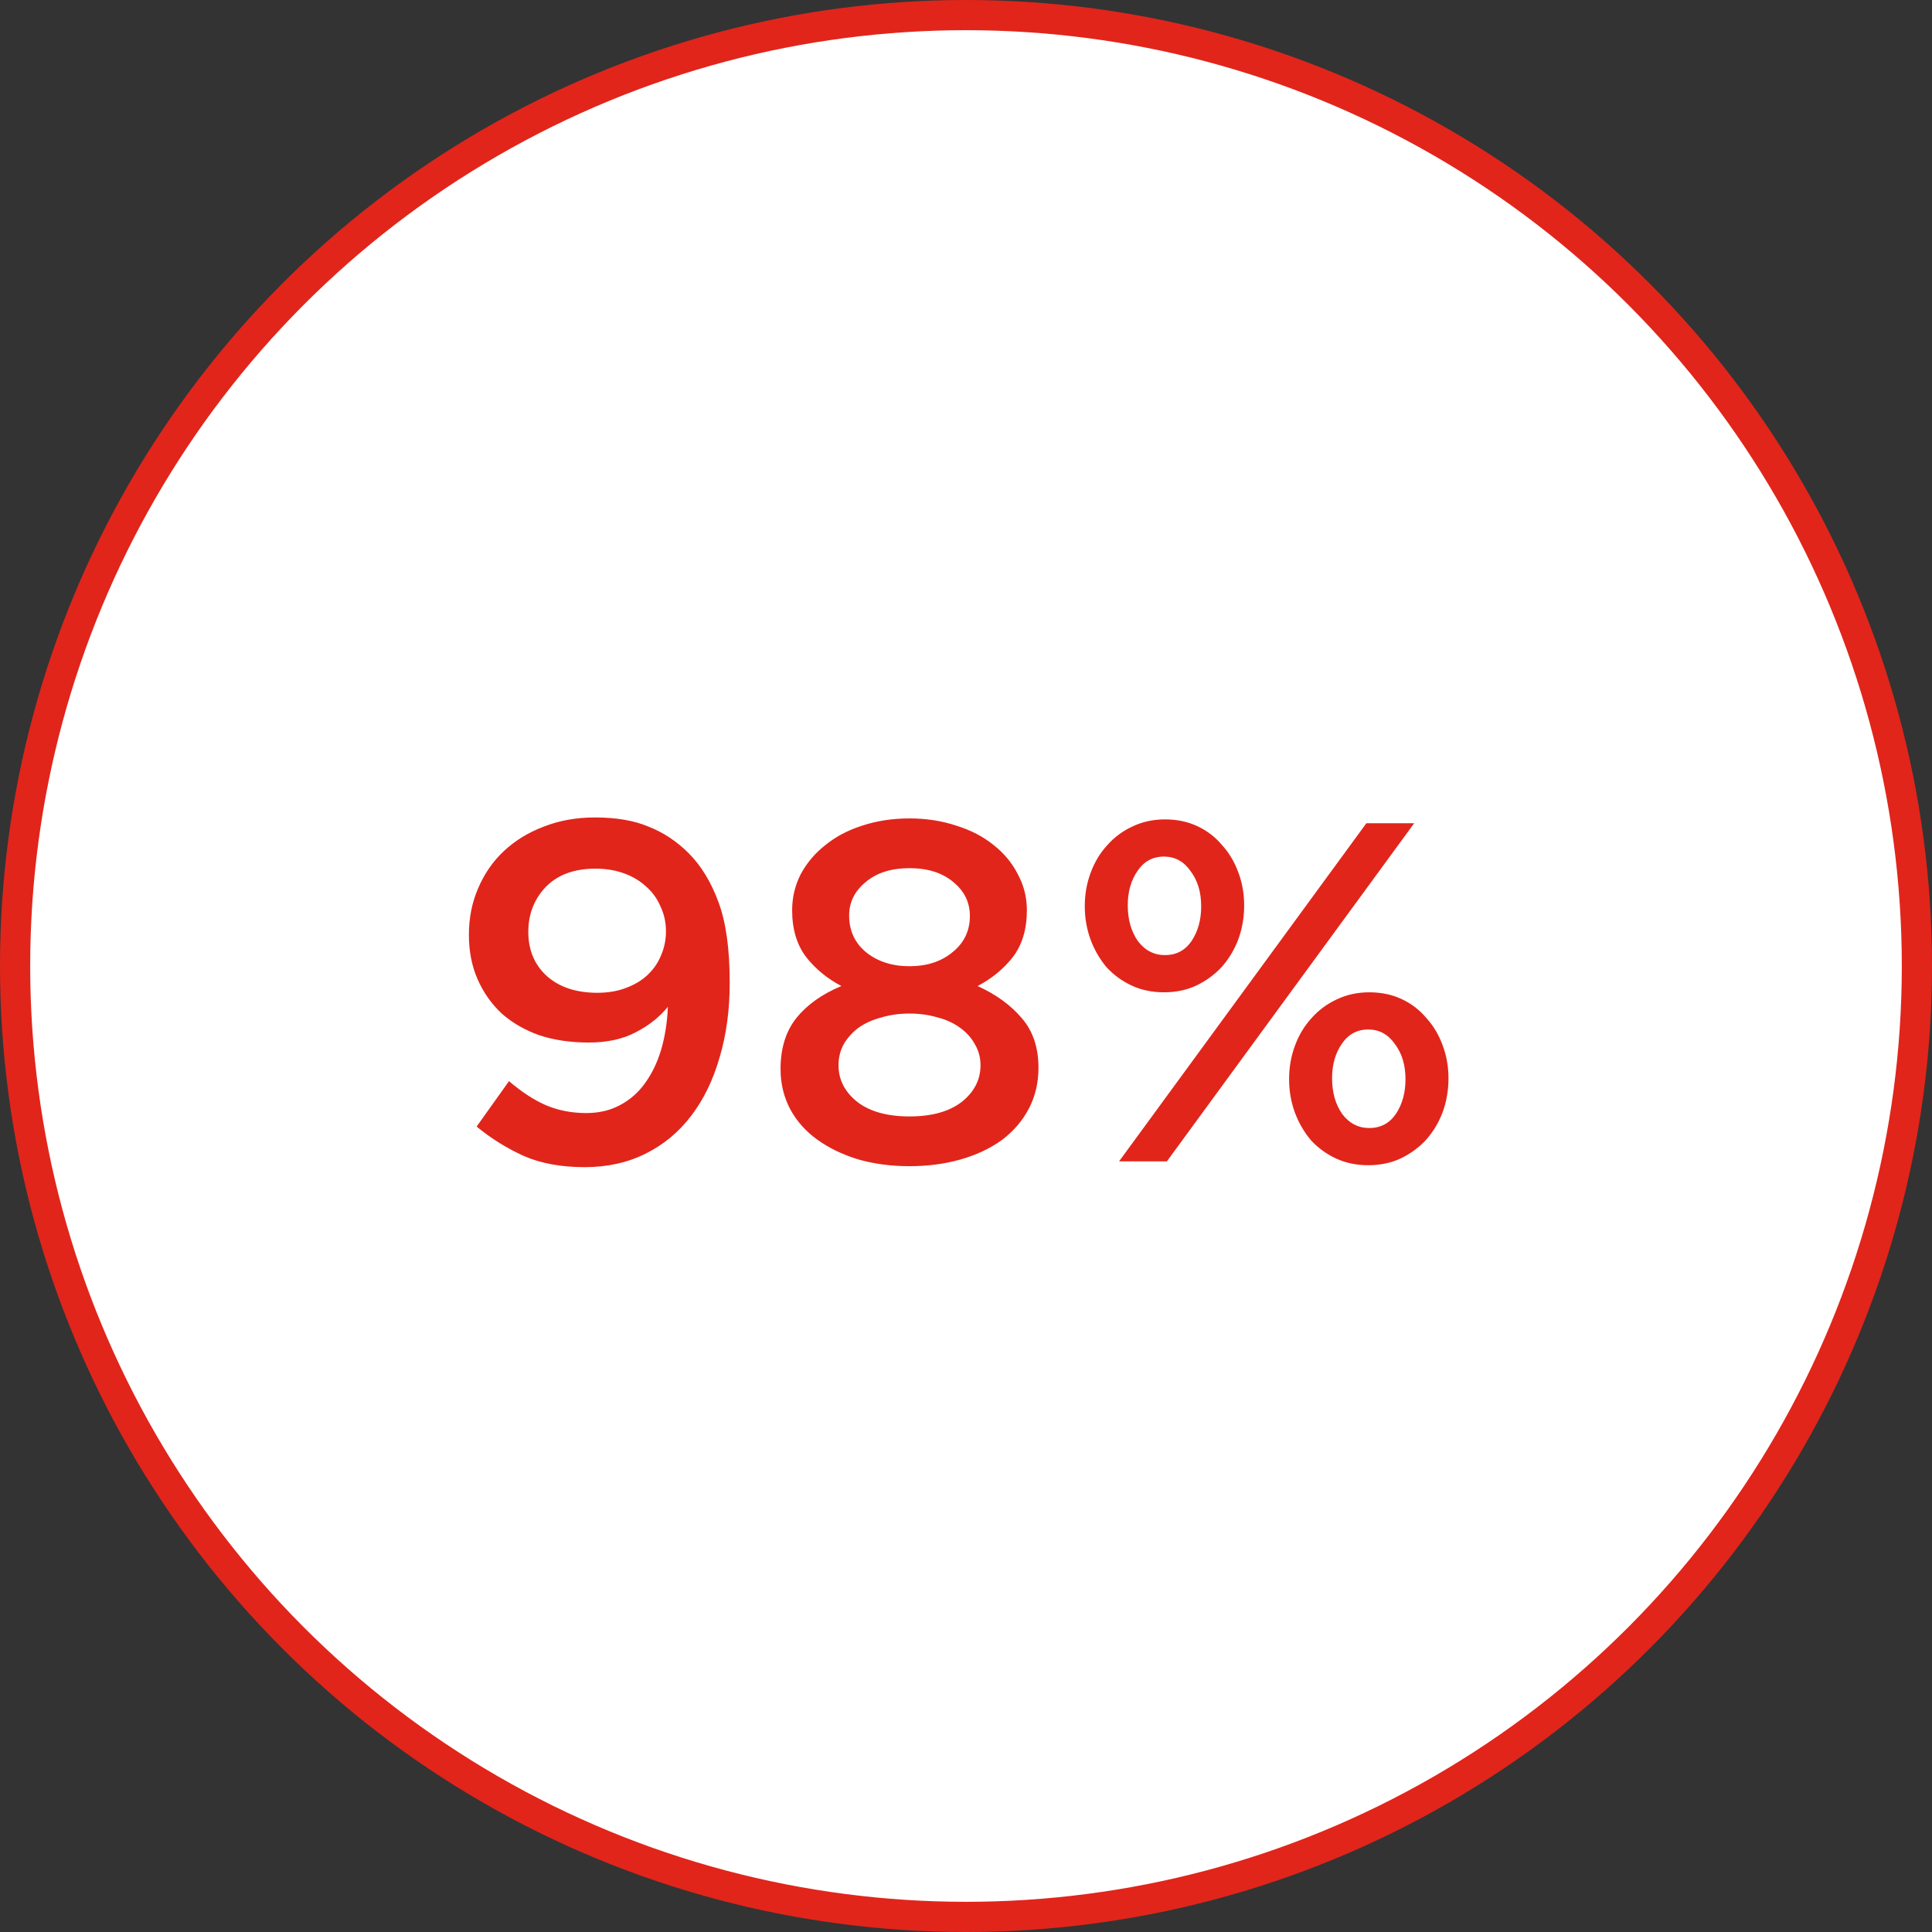
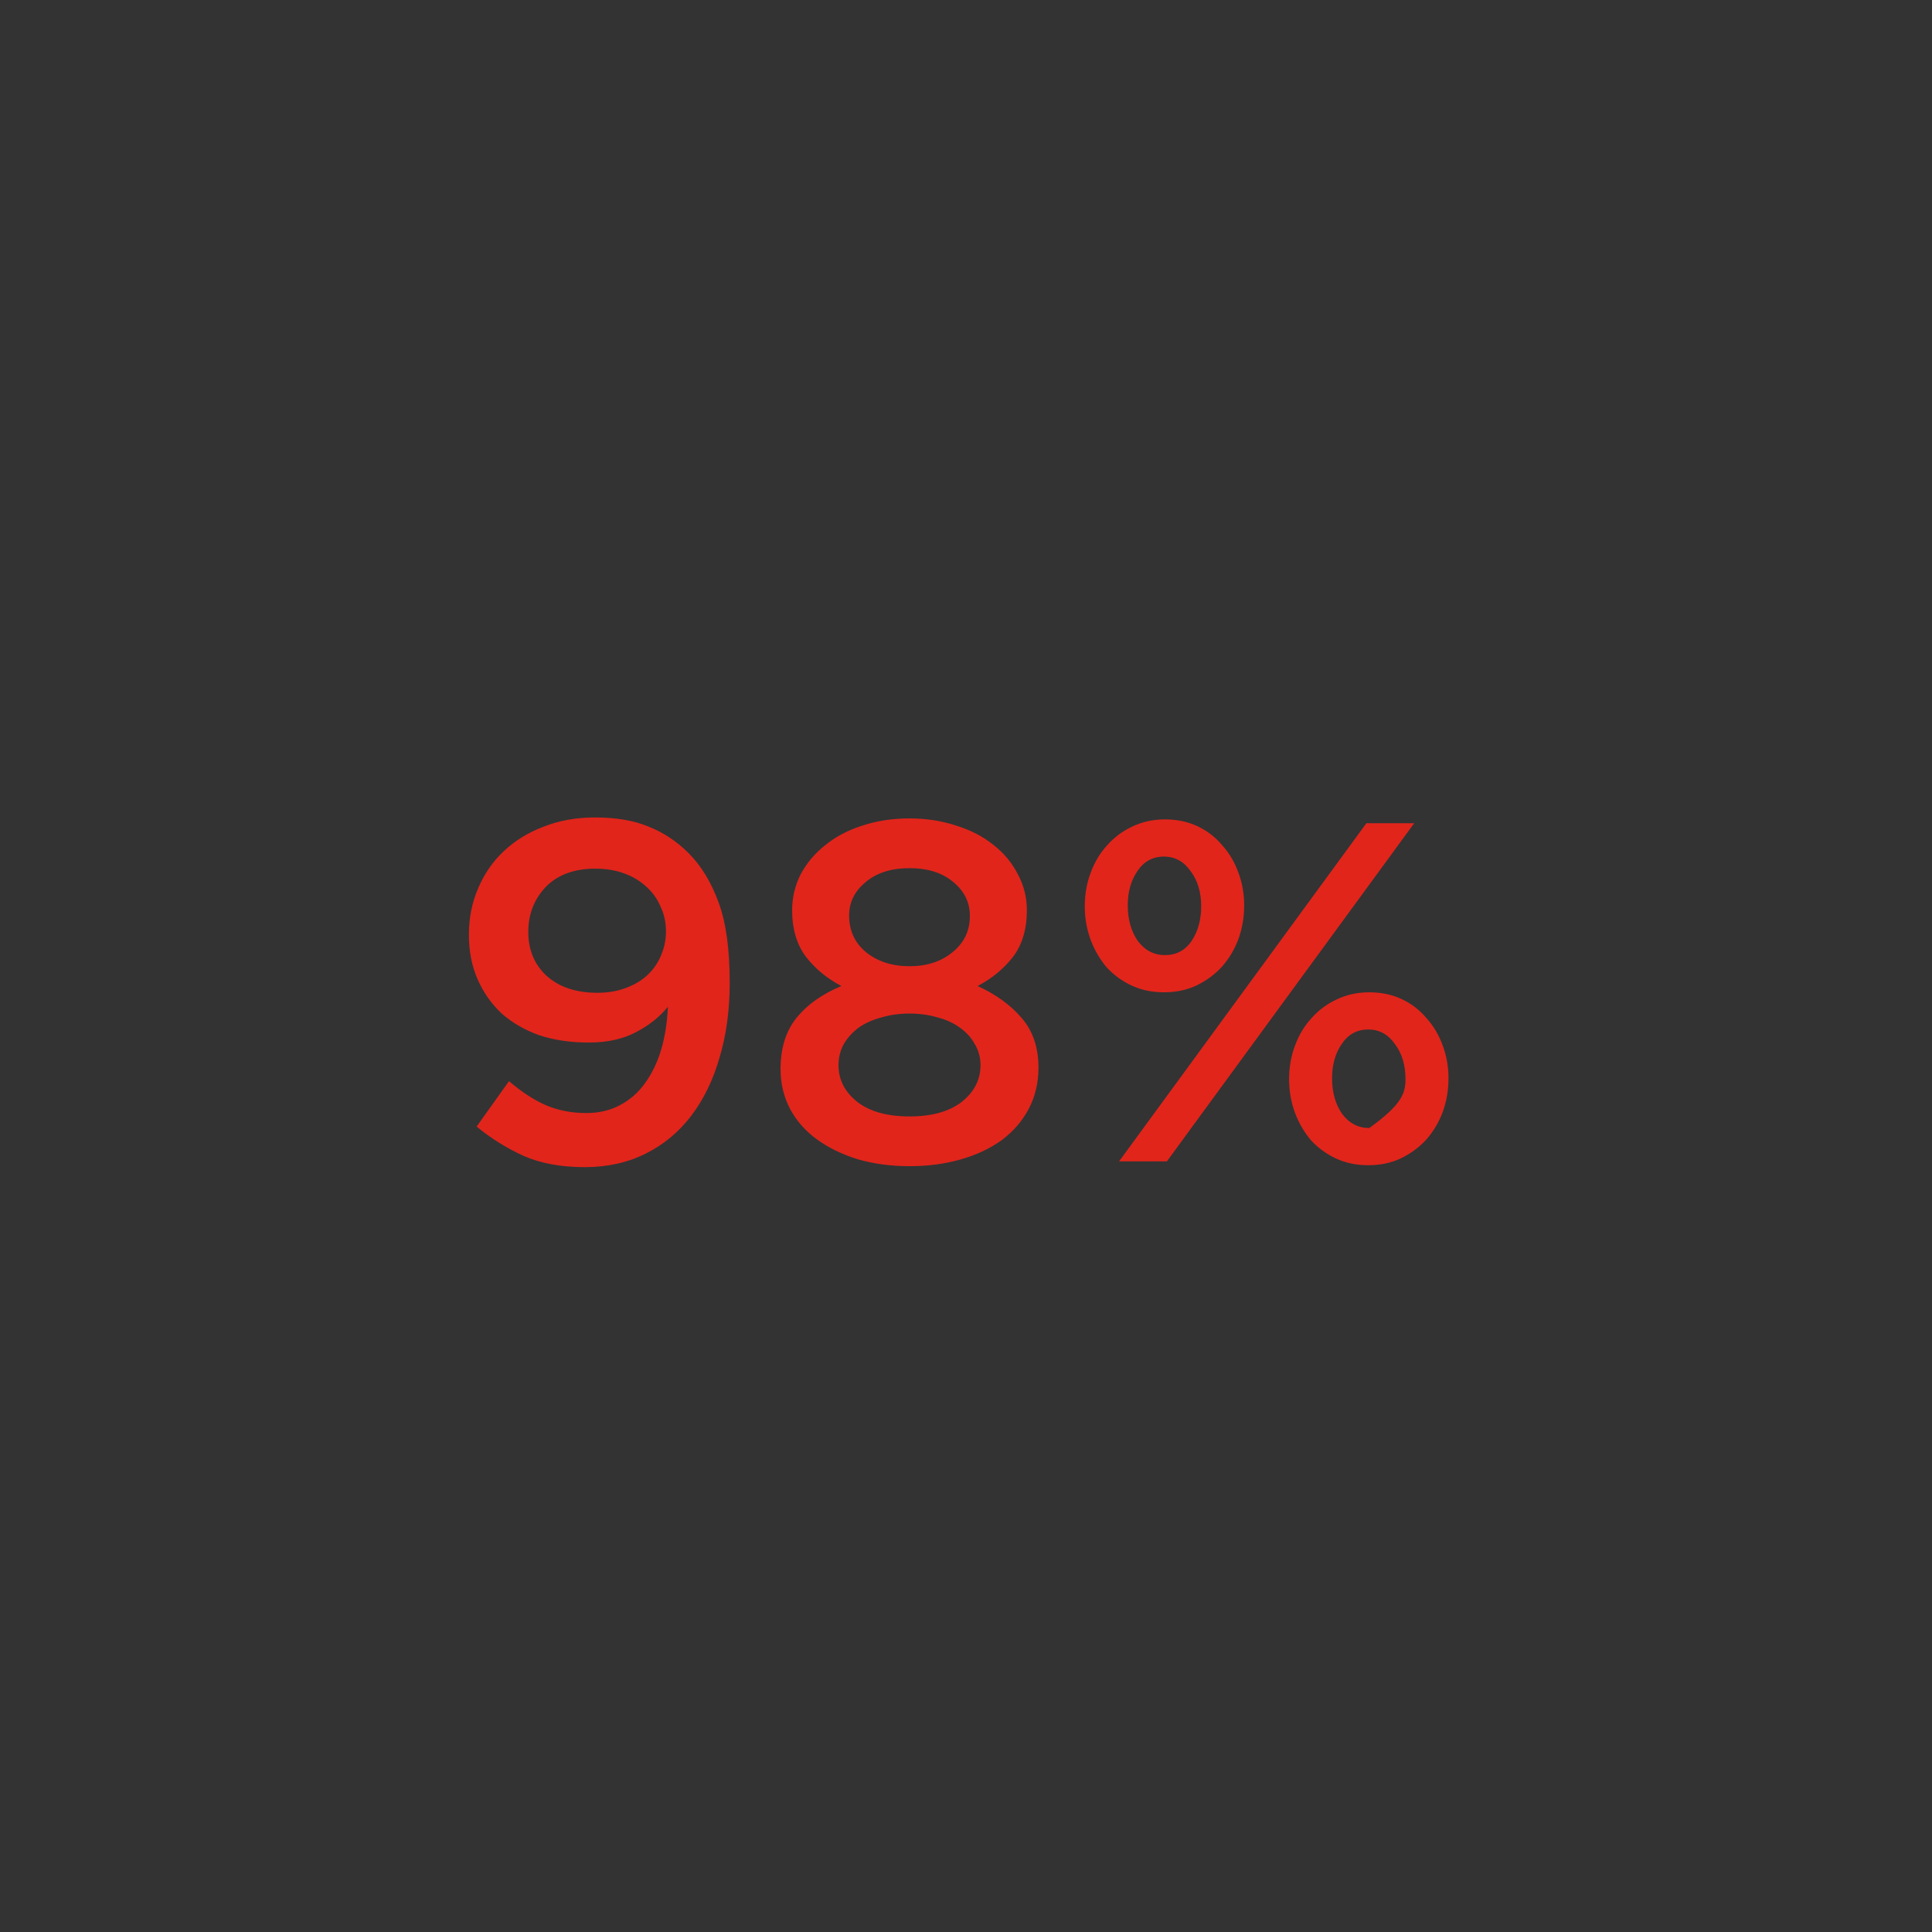
<svg xmlns="http://www.w3.org/2000/svg" width="96" height="96" viewBox="0 0 96 96" fill="none">
  <rect x="0" y="0" width="96" height="96" fill="#333333" stroke="none" />
-   <circle cx="48" cy="48" r="47.25" fill="white" stroke="#E1251B" stroke-width="1.5" />
-   <path d="M36.259 48.827C36.259 50.187 36.091 51.427 35.755 52.547C35.435 53.667 34.963 54.635 34.339 55.451C33.731 56.251 32.979 56.875 32.083 57.323C31.187 57.771 30.179 57.995 29.059 57.995C27.891 57.995 26.883 57.811 26.035 57.443C25.187 57.059 24.403 56.571 23.683 55.979L25.291 53.723C25.931 54.267 26.547 54.667 27.139 54.923C27.747 55.179 28.411 55.307 29.131 55.307C29.755 55.307 30.307 55.179 30.787 54.923C31.283 54.667 31.699 54.307 32.035 53.843C32.387 53.363 32.659 52.803 32.851 52.163C33.043 51.507 33.155 50.795 33.187 50.027C32.771 50.539 32.235 50.963 31.579 51.299C30.939 51.635 30.163 51.803 29.251 51.803C28.355 51.803 27.539 51.683 26.803 51.443C26.083 51.187 25.459 50.827 24.931 50.363C24.419 49.883 24.019 49.315 23.731 48.659C23.443 48.003 23.299 47.267 23.299 46.451C23.299 45.619 23.451 44.851 23.755 44.147C24.059 43.427 24.483 42.811 25.027 42.299C25.587 41.771 26.251 41.363 27.019 41.075C27.787 40.771 28.635 40.619 29.563 40.619C30.619 40.619 31.507 40.771 32.227 41.075C32.963 41.363 33.627 41.803 34.219 42.395C34.843 43.019 35.339 43.835 35.707 44.843C36.075 45.835 36.259 47.163 36.259 48.827ZM33.091 46.283C33.091 45.835 33.003 45.427 32.827 45.059C32.667 44.675 32.435 44.347 32.131 44.075C31.827 43.787 31.459 43.563 31.027 43.403C30.595 43.243 30.115 43.163 29.587 43.163C28.531 43.163 27.707 43.467 27.115 44.075C26.539 44.683 26.251 45.427 26.251 46.307C26.251 47.203 26.555 47.931 27.163 48.491C27.787 49.051 28.627 49.331 29.683 49.331C30.211 49.331 30.683 49.251 31.099 49.091C31.531 48.931 31.891 48.715 32.179 48.443C32.483 48.155 32.707 47.827 32.851 47.459C33.011 47.091 33.091 46.699 33.091 46.283ZM51.601 53.051C51.601 53.803 51.441 54.483 51.121 55.091C50.801 55.699 50.353 56.219 49.777 56.651C49.201 57.067 48.521 57.387 47.737 57.611C46.953 57.835 46.105 57.947 45.193 57.947C44.281 57.947 43.433 57.835 42.649 57.611C41.865 57.371 41.185 57.043 40.609 56.627C40.033 56.211 39.585 55.707 39.265 55.115C38.945 54.507 38.785 53.843 38.785 53.123C38.785 52.083 39.049 51.235 39.577 50.579C40.105 49.923 40.849 49.395 41.809 48.995C41.105 48.627 40.521 48.147 40.057 47.555C39.593 46.947 39.361 46.171 39.361 45.227C39.361 44.587 39.505 43.987 39.793 43.427C40.097 42.867 40.505 42.387 41.017 41.987C41.529 41.571 42.137 41.251 42.841 41.027C43.561 40.787 44.345 40.667 45.193 40.667C46.025 40.667 46.801 40.787 47.521 41.027C48.241 41.251 48.857 41.571 49.369 41.987C49.881 42.387 50.281 42.867 50.569 43.427C50.873 43.987 51.025 44.587 51.025 45.227C51.025 46.171 50.793 46.947 50.329 47.555C49.865 48.147 49.281 48.627 48.577 48.995C49.489 49.411 50.217 49.939 50.761 50.579C51.321 51.219 51.601 52.043 51.601 53.051ZM48.193 45.515C48.193 44.843 47.921 44.283 47.377 43.835C46.833 43.371 46.105 43.139 45.193 43.139C44.281 43.139 43.553 43.371 43.009 43.835C42.465 44.283 42.193 44.835 42.193 45.491C42.193 46.243 42.473 46.851 43.033 47.315C43.609 47.779 44.329 48.011 45.193 48.011C46.057 48.011 46.769 47.779 47.329 47.315C47.905 46.851 48.193 46.251 48.193 45.515ZM48.721 52.931C48.721 52.547 48.625 52.195 48.433 51.875C48.257 51.555 48.009 51.283 47.689 51.059C47.385 50.835 47.017 50.667 46.585 50.555C46.153 50.427 45.689 50.363 45.193 50.363C44.697 50.363 44.233 50.427 43.801 50.555C43.369 50.667 42.993 50.835 42.673 51.059C42.369 51.283 42.121 51.555 41.929 51.875C41.753 52.195 41.665 52.547 41.665 52.931C41.665 53.651 41.977 54.259 42.601 54.755C43.225 55.235 44.089 55.475 45.193 55.475C46.297 55.475 47.161 55.235 47.785 54.755C48.409 54.259 48.721 53.651 48.721 52.931ZM61.822 44.987C61.822 45.579 61.726 46.139 61.534 46.667C61.342 47.179 61.07 47.635 60.718 48.035C60.366 48.419 59.942 48.731 59.446 48.971C58.966 49.195 58.43 49.307 57.838 49.307C57.246 49.307 56.71 49.195 56.23 48.971C55.75 48.747 55.334 48.443 54.982 48.059C54.646 47.659 54.382 47.203 54.19 46.691C53.998 46.163 53.902 45.611 53.902 45.035C53.902 44.443 53.998 43.891 54.19 43.379C54.382 42.851 54.654 42.395 55.006 42.011C55.358 41.611 55.774 41.299 56.254 41.075C56.75 40.835 57.294 40.715 57.886 40.715C58.478 40.715 59.014 40.827 59.494 41.051C59.974 41.275 60.382 41.587 60.718 41.987C61.07 42.371 61.342 42.827 61.534 43.355C61.726 43.867 61.822 44.411 61.822 44.987ZM70.27 40.907L57.982 57.707H55.606L67.894 40.907H70.27ZM71.974 53.579C71.974 54.171 71.878 54.731 71.686 55.259C71.494 55.771 71.222 56.227 70.87 56.627C70.518 57.011 70.094 57.323 69.598 57.563C69.118 57.787 68.582 57.899 67.99 57.899C67.398 57.899 66.862 57.787 66.382 57.563C65.902 57.339 65.486 57.035 65.134 56.651C64.798 56.251 64.534 55.795 64.342 55.283C64.15 54.755 64.054 54.203 64.054 53.627C64.054 53.035 64.15 52.483 64.342 51.971C64.534 51.443 64.806 50.987 65.158 50.603C65.51 50.203 65.926 49.891 66.406 49.667C66.902 49.427 67.446 49.307 68.038 49.307C68.63 49.307 69.166 49.419 69.646 49.643C70.126 49.867 70.534 50.179 70.87 50.579C71.222 50.963 71.494 51.419 71.686 51.947C71.878 52.459 71.974 53.003 71.974 53.579ZM59.686 45.035C59.686 44.331 59.51 43.747 59.158 43.283C58.822 42.803 58.382 42.563 57.838 42.563C57.278 42.563 56.838 42.803 56.518 43.283C56.198 43.747 56.038 44.315 56.038 44.987C56.038 45.691 56.206 46.283 56.542 46.763C56.894 47.227 57.342 47.459 57.886 47.459C58.446 47.459 58.886 47.227 59.206 46.763C59.526 46.283 59.686 45.707 59.686 45.035ZM69.838 53.627C69.838 52.923 69.662 52.339 69.31 51.875C68.974 51.395 68.534 51.155 67.99 51.155C67.43 51.155 66.99 51.395 66.67 51.875C66.35 52.339 66.19 52.907 66.19 53.579C66.19 54.283 66.358 54.875 66.694 55.355C67.046 55.819 67.494 56.051 68.038 56.051C68.598 56.051 69.038 55.819 69.358 55.355C69.678 54.875 69.838 54.299 69.838 53.627Z" fill="#E1251B" />
+   <path d="M36.259 48.827C36.259 50.187 36.091 51.427 35.755 52.547C35.435 53.667 34.963 54.635 34.339 55.451C33.731 56.251 32.979 56.875 32.083 57.323C31.187 57.771 30.179 57.995 29.059 57.995C27.891 57.995 26.883 57.811 26.035 57.443C25.187 57.059 24.403 56.571 23.683 55.979L25.291 53.723C25.931 54.267 26.547 54.667 27.139 54.923C27.747 55.179 28.411 55.307 29.131 55.307C29.755 55.307 30.307 55.179 30.787 54.923C31.283 54.667 31.699 54.307 32.035 53.843C32.387 53.363 32.659 52.803 32.851 52.163C33.043 51.507 33.155 50.795 33.187 50.027C32.771 50.539 32.235 50.963 31.579 51.299C30.939 51.635 30.163 51.803 29.251 51.803C28.355 51.803 27.539 51.683 26.803 51.443C26.083 51.187 25.459 50.827 24.931 50.363C24.419 49.883 24.019 49.315 23.731 48.659C23.443 48.003 23.299 47.267 23.299 46.451C23.299 45.619 23.451 44.851 23.755 44.147C24.059 43.427 24.483 42.811 25.027 42.299C25.587 41.771 26.251 41.363 27.019 41.075C27.787 40.771 28.635 40.619 29.563 40.619C30.619 40.619 31.507 40.771 32.227 41.075C32.963 41.363 33.627 41.803 34.219 42.395C34.843 43.019 35.339 43.835 35.707 44.843C36.075 45.835 36.259 47.163 36.259 48.827ZM33.091 46.283C33.091 45.835 33.003 45.427 32.827 45.059C32.667 44.675 32.435 44.347 32.131 44.075C31.827 43.787 31.459 43.563 31.027 43.403C30.595 43.243 30.115 43.163 29.587 43.163C28.531 43.163 27.707 43.467 27.115 44.075C26.539 44.683 26.251 45.427 26.251 46.307C26.251 47.203 26.555 47.931 27.163 48.491C27.787 49.051 28.627 49.331 29.683 49.331C30.211 49.331 30.683 49.251 31.099 49.091C31.531 48.931 31.891 48.715 32.179 48.443C32.483 48.155 32.707 47.827 32.851 47.459C33.011 47.091 33.091 46.699 33.091 46.283ZM51.601 53.051C51.601 53.803 51.441 54.483 51.121 55.091C50.801 55.699 50.353 56.219 49.777 56.651C49.201 57.067 48.521 57.387 47.737 57.611C46.953 57.835 46.105 57.947 45.193 57.947C44.281 57.947 43.433 57.835 42.649 57.611C41.865 57.371 41.185 57.043 40.609 56.627C40.033 56.211 39.585 55.707 39.265 55.115C38.945 54.507 38.785 53.843 38.785 53.123C38.785 52.083 39.049 51.235 39.577 50.579C40.105 49.923 40.849 49.395 41.809 48.995C41.105 48.627 40.521 48.147 40.057 47.555C39.593 46.947 39.361 46.171 39.361 45.227C39.361 44.587 39.505 43.987 39.793 43.427C40.097 42.867 40.505 42.387 41.017 41.987C41.529 41.571 42.137 41.251 42.841 41.027C43.561 40.787 44.345 40.667 45.193 40.667C46.025 40.667 46.801 40.787 47.521 41.027C48.241 41.251 48.857 41.571 49.369 41.987C49.881 42.387 50.281 42.867 50.569 43.427C50.873 43.987 51.025 44.587 51.025 45.227C51.025 46.171 50.793 46.947 50.329 47.555C49.865 48.147 49.281 48.627 48.577 48.995C49.489 49.411 50.217 49.939 50.761 50.579C51.321 51.219 51.601 52.043 51.601 53.051ZM48.193 45.515C48.193 44.843 47.921 44.283 47.377 43.835C46.833 43.371 46.105 43.139 45.193 43.139C44.281 43.139 43.553 43.371 43.009 43.835C42.465 44.283 42.193 44.835 42.193 45.491C42.193 46.243 42.473 46.851 43.033 47.315C43.609 47.779 44.329 48.011 45.193 48.011C46.057 48.011 46.769 47.779 47.329 47.315C47.905 46.851 48.193 46.251 48.193 45.515ZM48.721 52.931C48.721 52.547 48.625 52.195 48.433 51.875C48.257 51.555 48.009 51.283 47.689 51.059C47.385 50.835 47.017 50.667 46.585 50.555C46.153 50.427 45.689 50.363 45.193 50.363C44.697 50.363 44.233 50.427 43.801 50.555C43.369 50.667 42.993 50.835 42.673 51.059C42.369 51.283 42.121 51.555 41.929 51.875C41.753 52.195 41.665 52.547 41.665 52.931C41.665 53.651 41.977 54.259 42.601 54.755C43.225 55.235 44.089 55.475 45.193 55.475C46.297 55.475 47.161 55.235 47.785 54.755C48.409 54.259 48.721 53.651 48.721 52.931ZM61.822 44.987C61.822 45.579 61.726 46.139 61.534 46.667C61.342 47.179 61.07 47.635 60.718 48.035C60.366 48.419 59.942 48.731 59.446 48.971C58.966 49.195 58.43 49.307 57.838 49.307C57.246 49.307 56.71 49.195 56.23 48.971C55.75 48.747 55.334 48.443 54.982 48.059C54.646 47.659 54.382 47.203 54.19 46.691C53.998 46.163 53.902 45.611 53.902 45.035C53.902 44.443 53.998 43.891 54.19 43.379C54.382 42.851 54.654 42.395 55.006 42.011C55.358 41.611 55.774 41.299 56.254 41.075C56.75 40.835 57.294 40.715 57.886 40.715C58.478 40.715 59.014 40.827 59.494 41.051C59.974 41.275 60.382 41.587 60.718 41.987C61.07 42.371 61.342 42.827 61.534 43.355C61.726 43.867 61.822 44.411 61.822 44.987ZM70.27 40.907L57.982 57.707H55.606L67.894 40.907H70.27ZM71.974 53.579C71.974 54.171 71.878 54.731 71.686 55.259C71.494 55.771 71.222 56.227 70.87 56.627C70.518 57.011 70.094 57.323 69.598 57.563C69.118 57.787 68.582 57.899 67.99 57.899C67.398 57.899 66.862 57.787 66.382 57.563C65.902 57.339 65.486 57.035 65.134 56.651C64.798 56.251 64.534 55.795 64.342 55.283C64.15 54.755 64.054 54.203 64.054 53.627C64.054 53.035 64.15 52.483 64.342 51.971C64.534 51.443 64.806 50.987 65.158 50.603C65.51 50.203 65.926 49.891 66.406 49.667C66.902 49.427 67.446 49.307 68.038 49.307C68.63 49.307 69.166 49.419 69.646 49.643C70.126 49.867 70.534 50.179 70.87 50.579C71.222 50.963 71.494 51.419 71.686 51.947C71.878 52.459 71.974 53.003 71.974 53.579ZM59.686 45.035C59.686 44.331 59.51 43.747 59.158 43.283C58.822 42.803 58.382 42.563 57.838 42.563C57.278 42.563 56.838 42.803 56.518 43.283C56.198 43.747 56.038 44.315 56.038 44.987C56.038 45.691 56.206 46.283 56.542 46.763C56.894 47.227 57.342 47.459 57.886 47.459C58.446 47.459 58.886 47.227 59.206 46.763C59.526 46.283 59.686 45.707 59.686 45.035ZM69.838 53.627C69.838 52.923 69.662 52.339 69.31 51.875C68.974 51.395 68.534 51.155 67.99 51.155C67.43 51.155 66.99 51.395 66.67 51.875C66.35 52.339 66.19 52.907 66.19 53.579C66.19 54.283 66.358 54.875 66.694 55.355C67.046 55.819 67.494 56.051 68.038 56.051C69.678 54.875 69.838 54.299 69.838 53.627Z" fill="#E1251B" />
</svg>